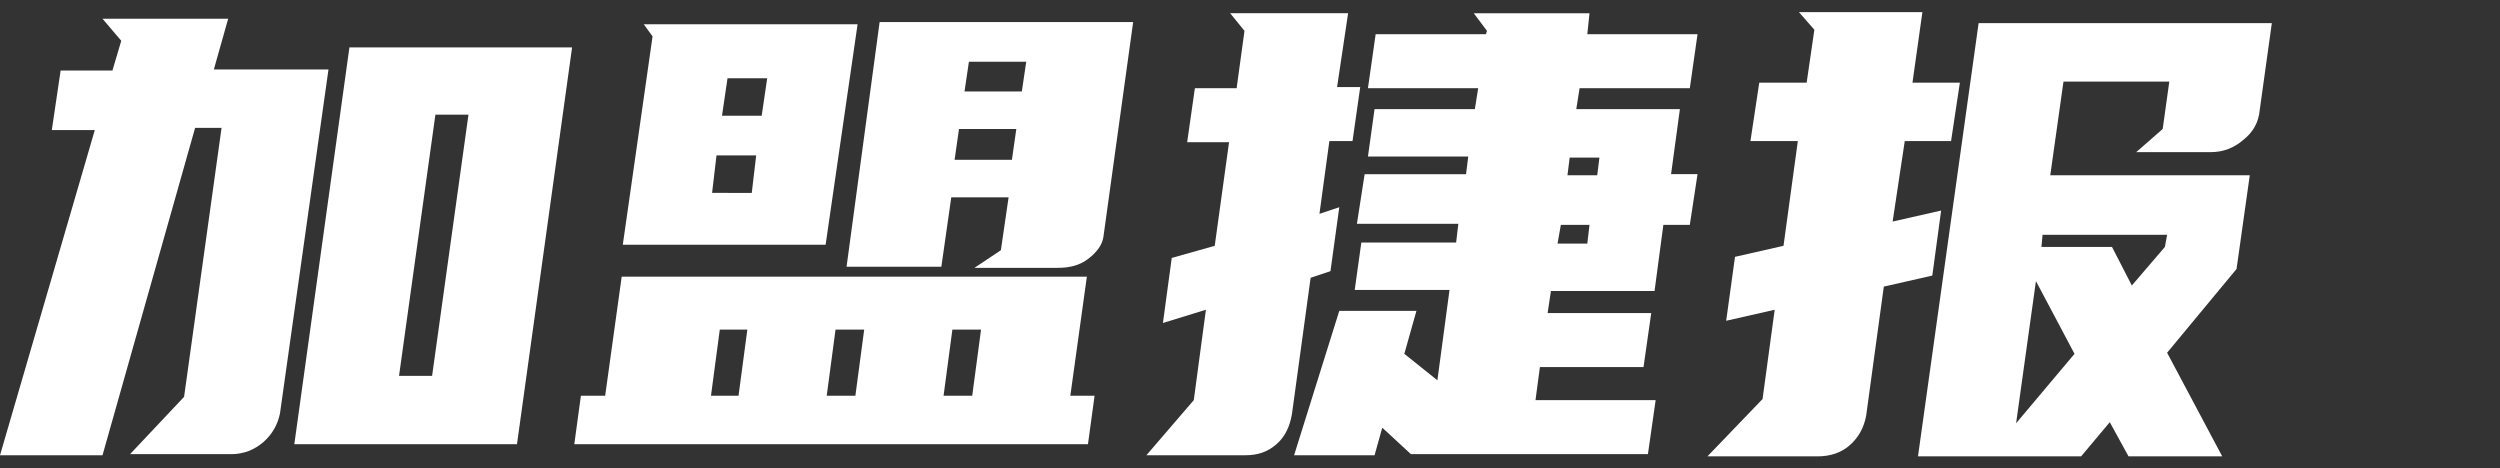
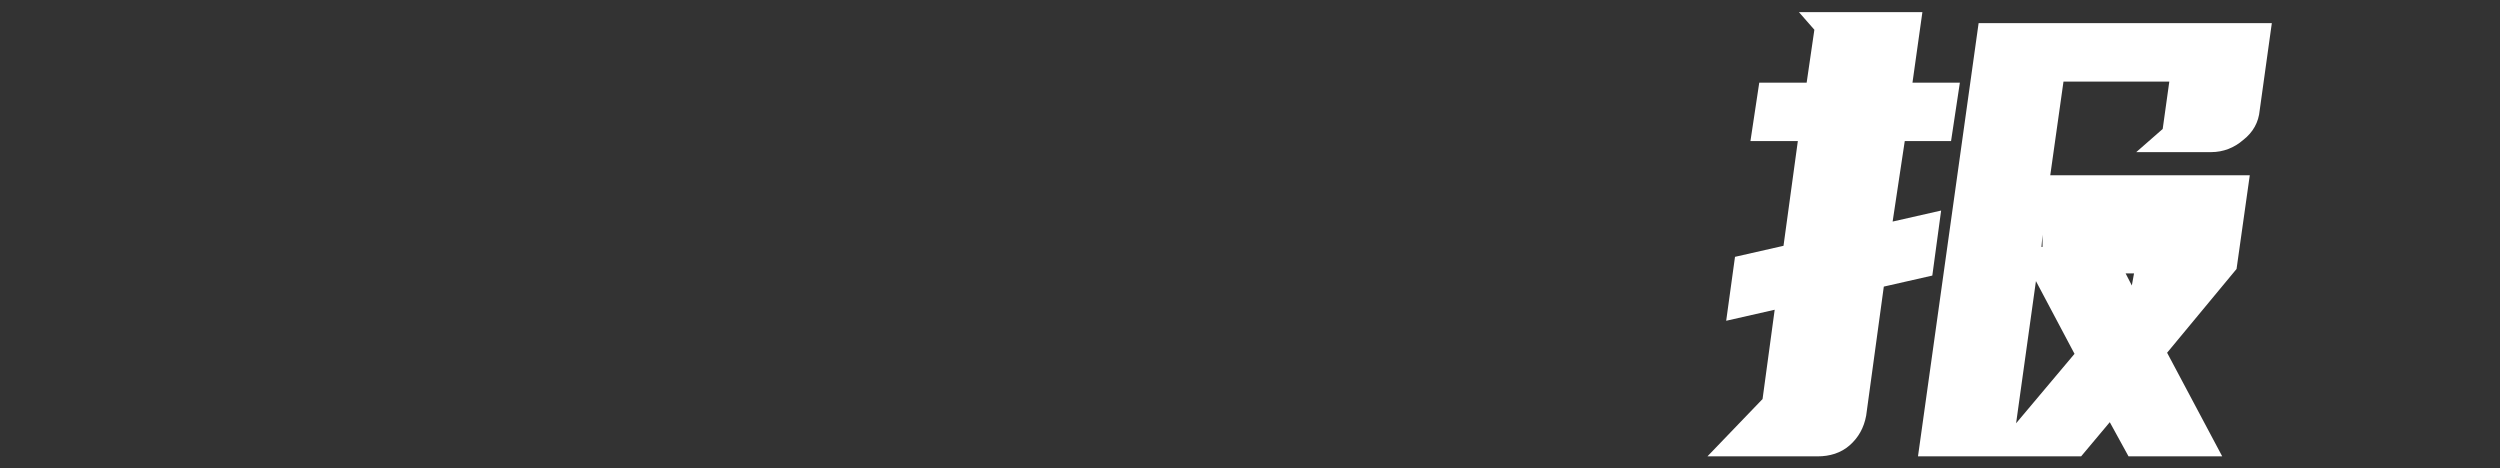
<svg xmlns="http://www.w3.org/2000/svg" version="1.1" id="图层_1" x="0px" y="0px" viewBox="0 0 226.8 42.5" style="enable-background:new 0 0 226.8 42.5;" xml:space="preserve">
  <rect x="0" y="0" width="226.8" height="42.5" fill="#333333" stroke="none" />
  <style type="text/css">
	.st0{fill:#FFFFFF;}
</style>
  <g>
-     <path class="st0" d="M8.6,11.8H4.7l0.8-5.4h4.7L11,3.7l-1.7-2h11.4l-1.3,4.6h10.4l-4.4,31.2c-0.2,1-0.7,1.9-1.5,2.6   c-0.8,0.7-1.8,1.1-2.9,1.1h-9.2l4.9-5.2l3.4-24.4h-2.4L9.3,41.3H0L8.6,11.8z M51.9,4.3l-5,36H26.7l5-36H51.9z M39.2,34.1l3.3-23.7   h-3l-3.3,23.7H39.2z" />
-     <path class="st0" d="M54.9,35.9l1.5-10.8h42.2l-1.5,10.8h2.2l-0.6,4.4H52.1l0.6-4.4H54.9z M59.2,3.3l-0.8-1.1h19.4l-2.9,20H56.5   L59.2,3.3z M64.5,35.9H67l0.8-6h-2.5L64.5,35.9z M68.2,17.5l0.4-3.4H65l-0.4,3.4H68.2z M66,7.1l-0.5,3.4h3.6l0.5-3.4H66z M75,35.9   h2.6l0.8-6h-2.6L75,35.9z M88.4,24.3l2.4-1.6l0.7-4.8h-5.2l-0.9,6.3h-8.6L79.8,2h23l-2.7,19.5c-0.1,0.7-0.6,1.4-1.4,2   s-1.7,0.8-2.8,0.8H88.4z M86.4,29.9l-0.8,6h2.6l0.8-6H86.4z M86.6,14.5h5.2l0.4-2.8H87L86.6,14.5z M87.5,8.3h5.2l0.4-2.7h-5.2   L87.5,8.3z" />
-     <path class="st0" d="M112.2,7.9l0.7-5.1l-1.3-1.6h10.7l-1,6.7h2.1l-0.7,4.9h-2.1l-0.9,6.6l1.8-0.6l-0.8,5.8l-1.8,0.6l-1.7,12.4   c-0.2,1.1-0.6,2-1.4,2.7s-1.7,1-2.8,1h-9l4.3-5l1.1-8.2l-3.9,1.2l0.8-5.9l3.9-1.1l1.3-9.4h-3.8l0.7-4.9H112.2z M151.6,15.8h2.4   l-0.7,4.6h-2.4l-0.8,6h-9.4l-0.3,2h9.4l-0.7,4.9h-9.4l-0.4,3h10.9l-0.7,4.9h-21.5l-2.6-2.4l-0.7,2.5h-7.3l4.1-13.1h7l-1.1,3.9   l3,2.4l1.1-8.2h-8.6l0.6-4.3h8.6l0.2-1.7h-9.2l0.7-4.5h9.2l0.2-1.6h-9.1l0.6-4.3h9.1l0.3-1.9h-10l0.7-4.9h10l0.1-0.3l-1.2-1.6h10.5   L144,3.1h10L153.3,8h-10L143,9.9h9.4L151.6,15.8z M141.6,20.4l-0.3,1.7h2.7l0.2-1.7H141.6z M142.4,14.3l-0.2,1.6h2.7l0.2-1.6H142.4   z" />
-     <path class="st0" d="M161.8,22.3l1.3-9.5h-4.3l0.8-5.3h4.3l0.7-4.8l-1.4-1.6h11.2l-0.9,6.4h4.3l-0.8,5.3h-4.2l-1.1,7.3l4.4-1   l-0.8,5.9l-4.4,1l-1.6,11.7c-0.2,1.1-0.7,2-1.5,2.7c-0.8,0.7-1.8,1-2.9,1h-10l5-5.2l1.1-8.1l-4.4,1l0.8-5.8L161.8,22.3z M174,41.4   l5.5-39.3h26.6l-1.1,7.9c-0.1,1.1-0.6,2-1.5,2.7c-0.8,0.7-1.8,1.1-2.9,1.1h-6.8l2.4-2.1l0.6-4.3h-9.6l-1.2,8.5h18.1l-1.2,8.5   l-6.3,7.6l5,9.4h-8.5l-1.7-3.1l-2.6,3.1H174z M182.9,38.4l5.3-6.3l-3.5-6.6L182.9,38.4z M185.3,21.3l-0.1,1.1h6.4l1.8,3.5l3-3.5   l0.2-1.1H185.3z" />
+     <path class="st0" d="M161.8,22.3l1.3-9.5h-4.3l0.8-5.3h4.3l0.7-4.8l-1.4-1.6h11.2l-0.9,6.4h4.3l-0.8,5.3h-4.2l-1.1,7.3l4.4-1   l-0.8,5.9l-4.4,1l-1.6,11.7c-0.2,1.1-0.7,2-1.5,2.7c-0.8,0.7-1.8,1-2.9,1h-10l5-5.2l1.1-8.1l-4.4,1l0.8-5.8L161.8,22.3z M174,41.4   l5.5-39.3h26.6l-1.1,7.9c-0.1,1.1-0.6,2-1.5,2.7c-0.8,0.7-1.8,1.1-2.9,1.1h-6.8l2.4-2.1l0.6-4.3h-9.6l-1.2,8.5h18.1l-1.2,8.5   l-6.3,7.6l5,9.4h-8.5l-1.7-3.1l-2.6,3.1H174z M182.9,38.4l5.3-6.3l-3.5-6.6L182.9,38.4z M185.3,21.3l-0.1,1.1h6.4l1.8,3.5l0.2-1.1H185.3z" />
  </g>
</svg>